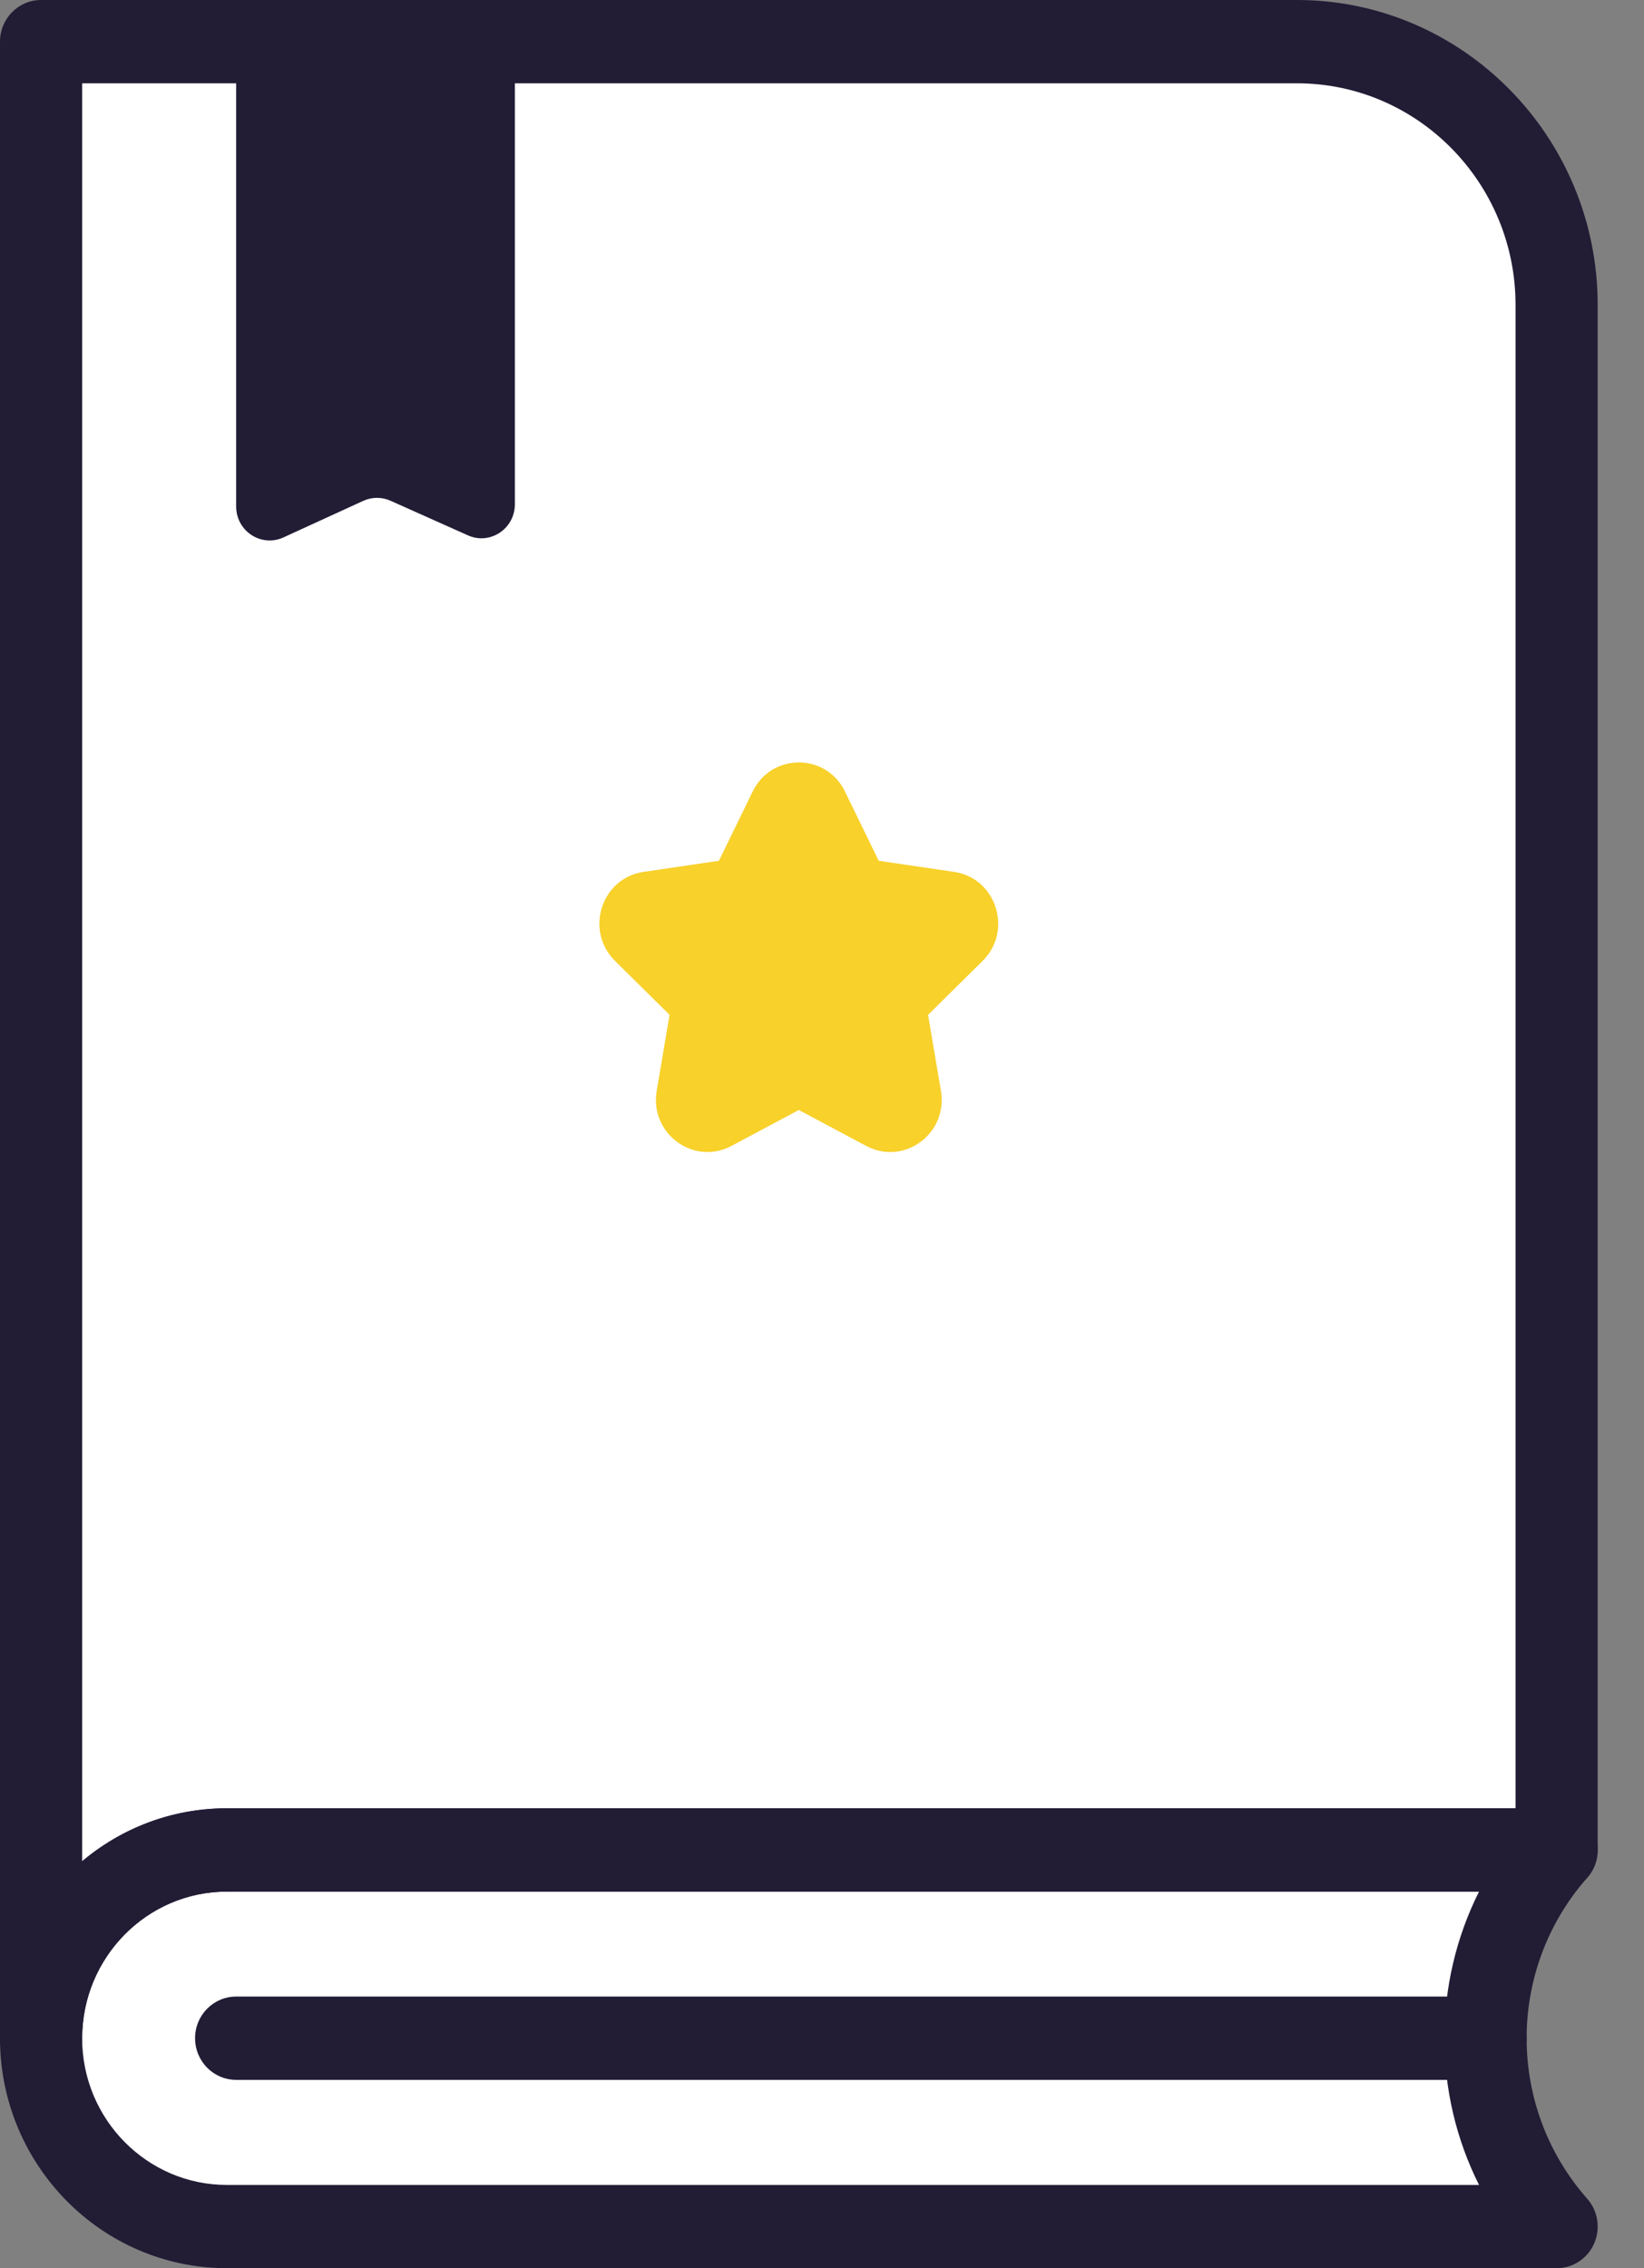
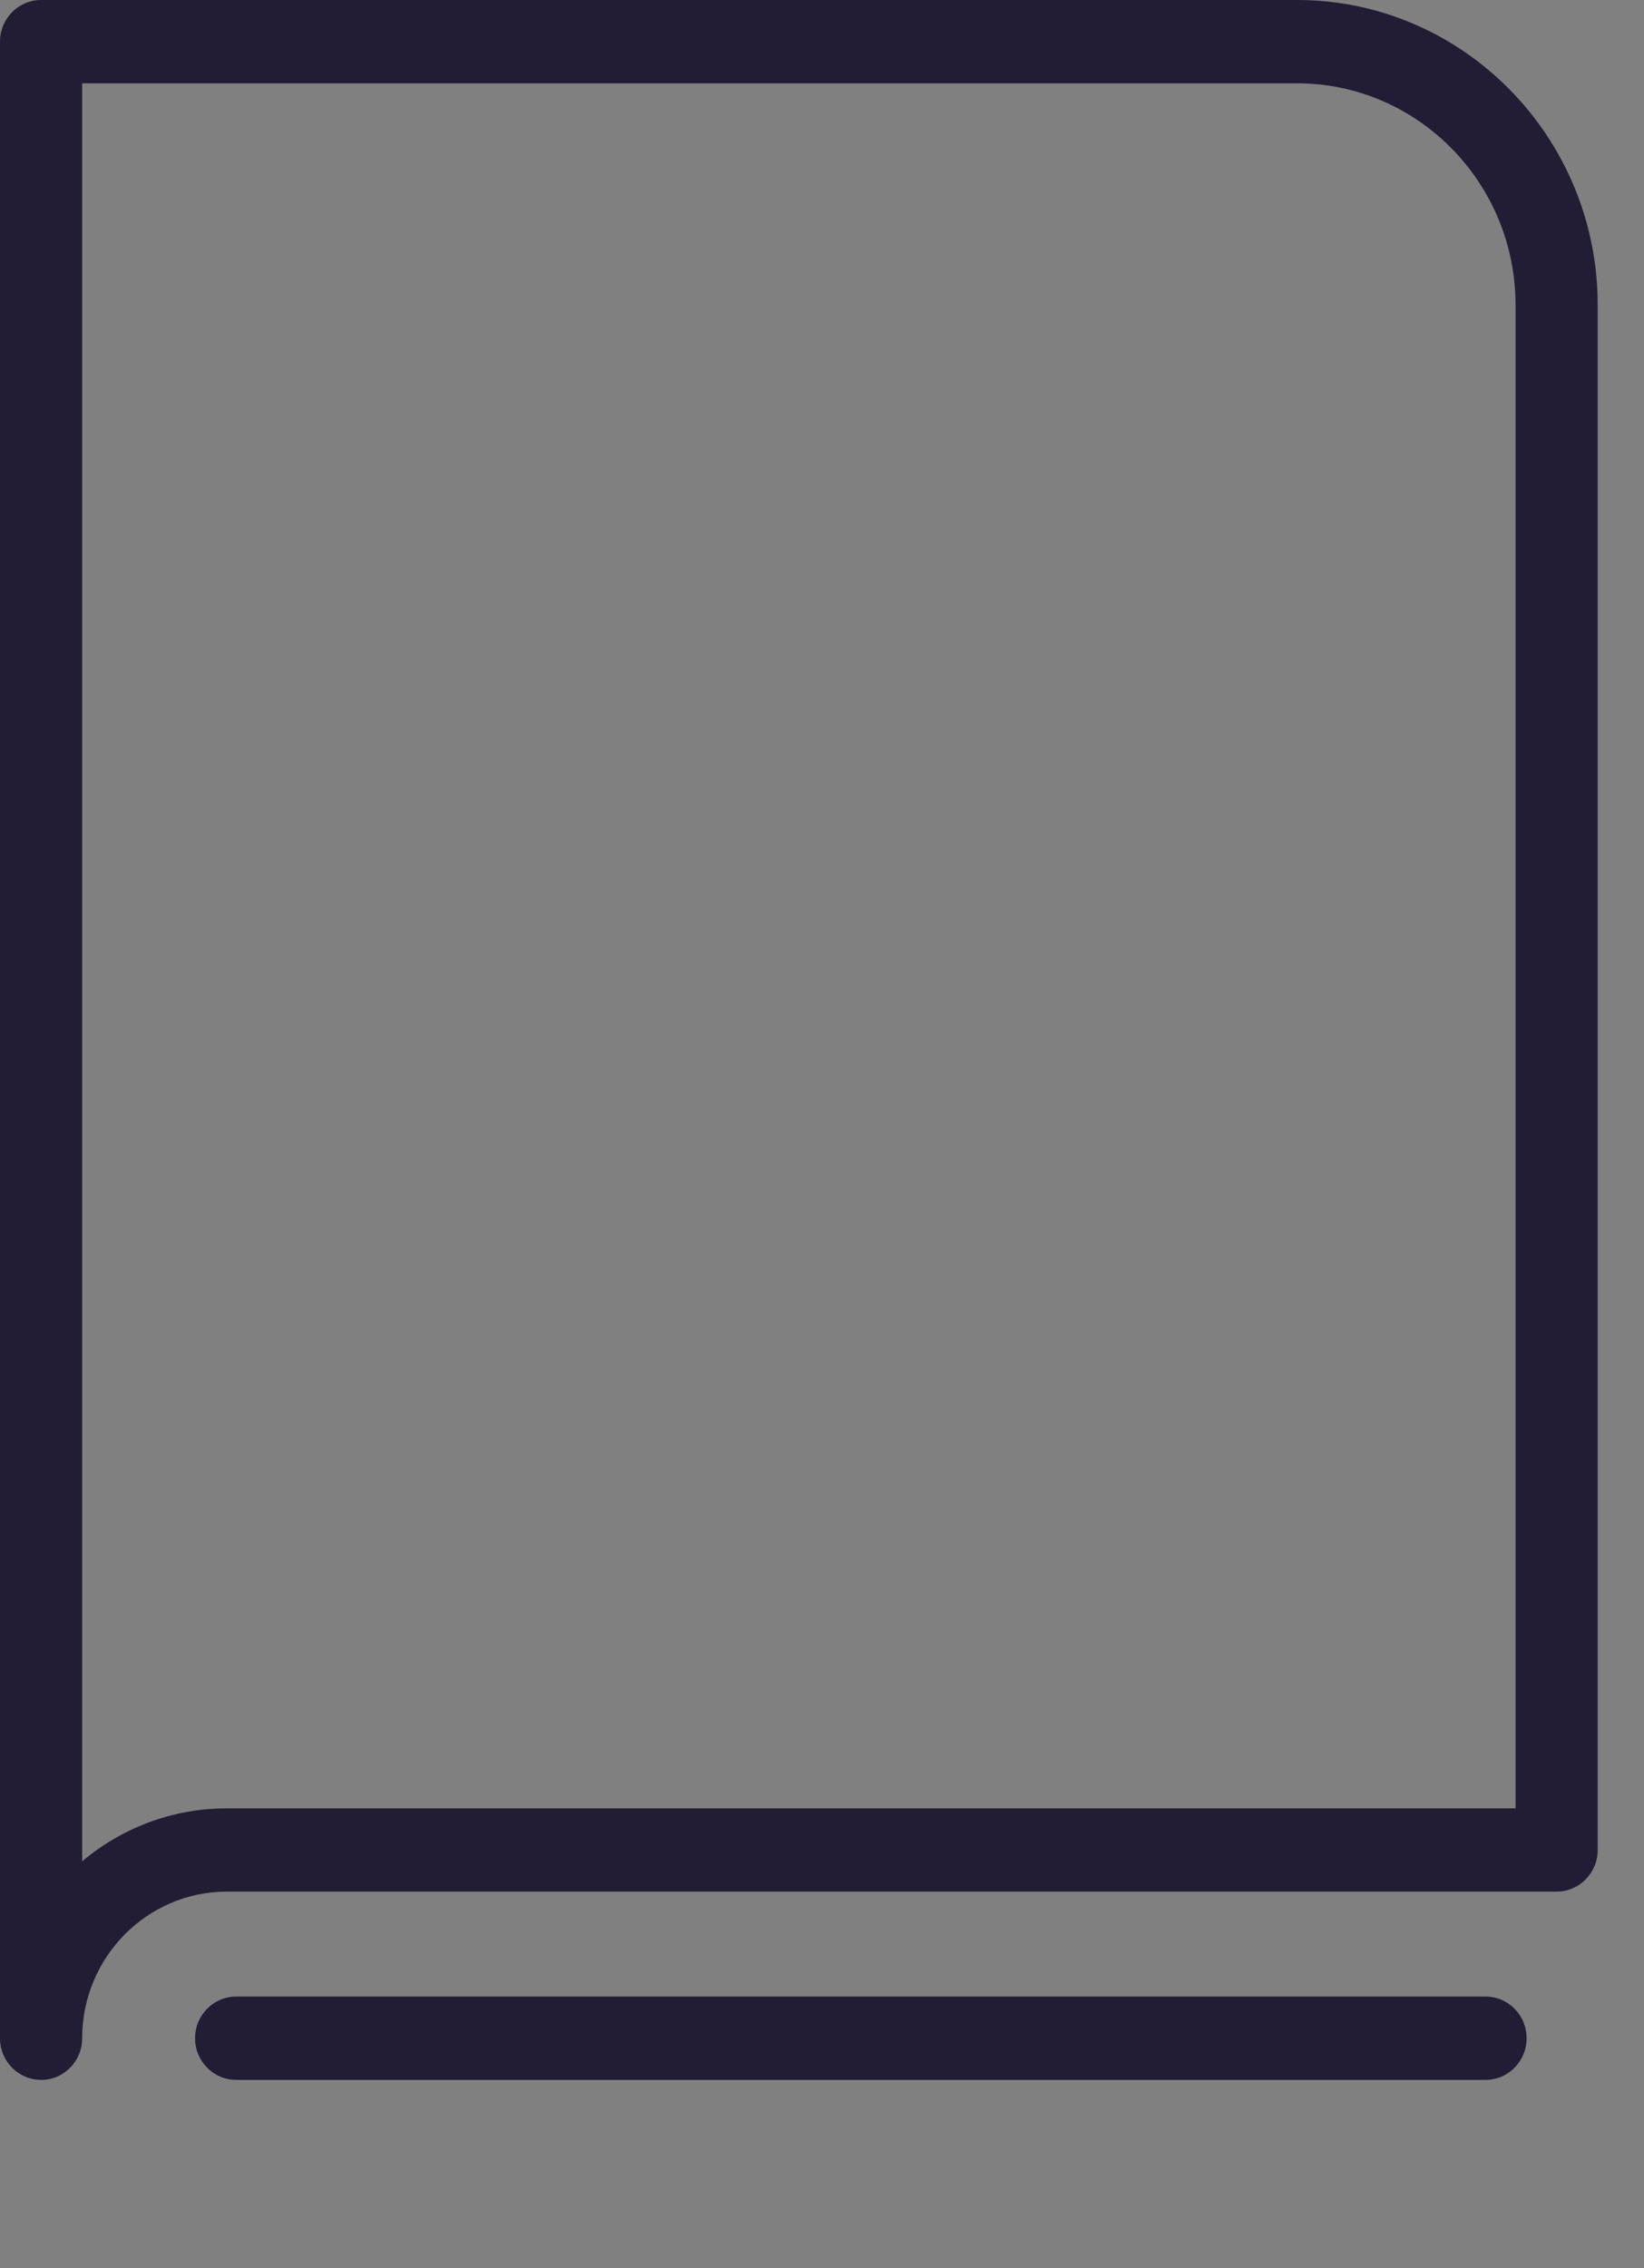
<svg xmlns="http://www.w3.org/2000/svg" width="29" height="40" viewBox="0 0 29 40" fill="none">
  <rect x="0" y="0" width="29" height="40" fill="#808080" stroke="none" />
  <g clip-path="url(#clip0_3222_7322)">
-     <path d="M24.091 0.909H0.455V35.455L2.273 39.091H27.273L25.454 35.455L27.273 33.182V7.727L26.818 3.182L24.091 0.909Z" fill="white" />
-     <path d="M27.457 40H4.001C1.795 40 0 38.18 0 35.944C0 33.709 1.794 31.889 4.001 31.889H27.458C27.744 31.889 28.003 32.059 28.12 32.324C28.236 32.588 28.189 32.898 27.999 33.114C26.573 34.728 26.573 37.162 27.999 38.776C28.189 38.992 28.236 39.301 28.12 39.566C28.004 39.83 27.744 40.001 27.458 40.001L27.457 40ZM4.001 33.359C2.594 33.359 1.449 34.519 1.449 35.946C1.449 37.372 2.594 38.532 4.001 38.532H26.09C25.276 36.91 25.276 34.981 26.09 33.359H4.001Z" fill="#221C35" />
    <path d="M0.725 36.679C0.324 36.679 0 36.35 0 35.944V0.735C0 0.329 0.324 0 0.725 0H22.878C25.803 0 28.183 2.412 28.183 5.377V32.625C28.183 33.03 27.859 33.359 27.458 33.359H4.001C2.594 33.359 1.449 34.519 1.449 35.946C1.449 36.351 1.125 36.68 0.725 36.68V36.679ZM1.449 1.469V32.825C2.142 32.242 3.032 31.891 4.001 31.891H26.734V5.377C26.734 3.222 25.004 1.469 22.878 1.469H1.449Z" fill="#221C35" />
    <path d="M26.206 36.679H4.166C3.765 36.679 3.441 36.35 3.441 35.944C3.441 35.539 3.765 35.21 4.166 35.21H26.205C26.605 35.21 26.929 35.539 26.929 35.944C26.929 36.35 26.605 36.679 26.205 36.679H26.206Z" fill="#221C35" />
-     <path d="M4.166 0.734V8.932C4.166 9.367 4.608 9.656 4.999 9.478L6.407 8.833C6.561 8.763 6.736 8.762 6.889 8.831L8.254 9.441C8.644 9.616 9.082 9.326 9.082 8.893V0.734H4.167H4.166Z" fill="#221C35" />
-     <path d="M14.905 13.959L15.5 15.18L16.83 15.376C17.575 15.485 17.872 16.414 17.333 16.946L16.371 17.897L16.598 19.238C16.726 19.991 15.947 20.564 15.28 20.209L14.091 19.575L12.902 20.209C12.236 20.563 11.457 19.991 11.584 19.238L11.811 17.897L10.849 16.946C10.309 16.413 10.607 15.485 11.352 15.376L12.682 15.18L13.277 13.959C13.61 13.275 14.573 13.275 14.906 13.959H14.905Z" fill="#F8D12A" />
  </g>
  <defs>
    <clipPath id="clip0_3222_7322">
      <rect width="28.182" height="40" fill="white" />
    </clipPath>
  </defs>
</svg>